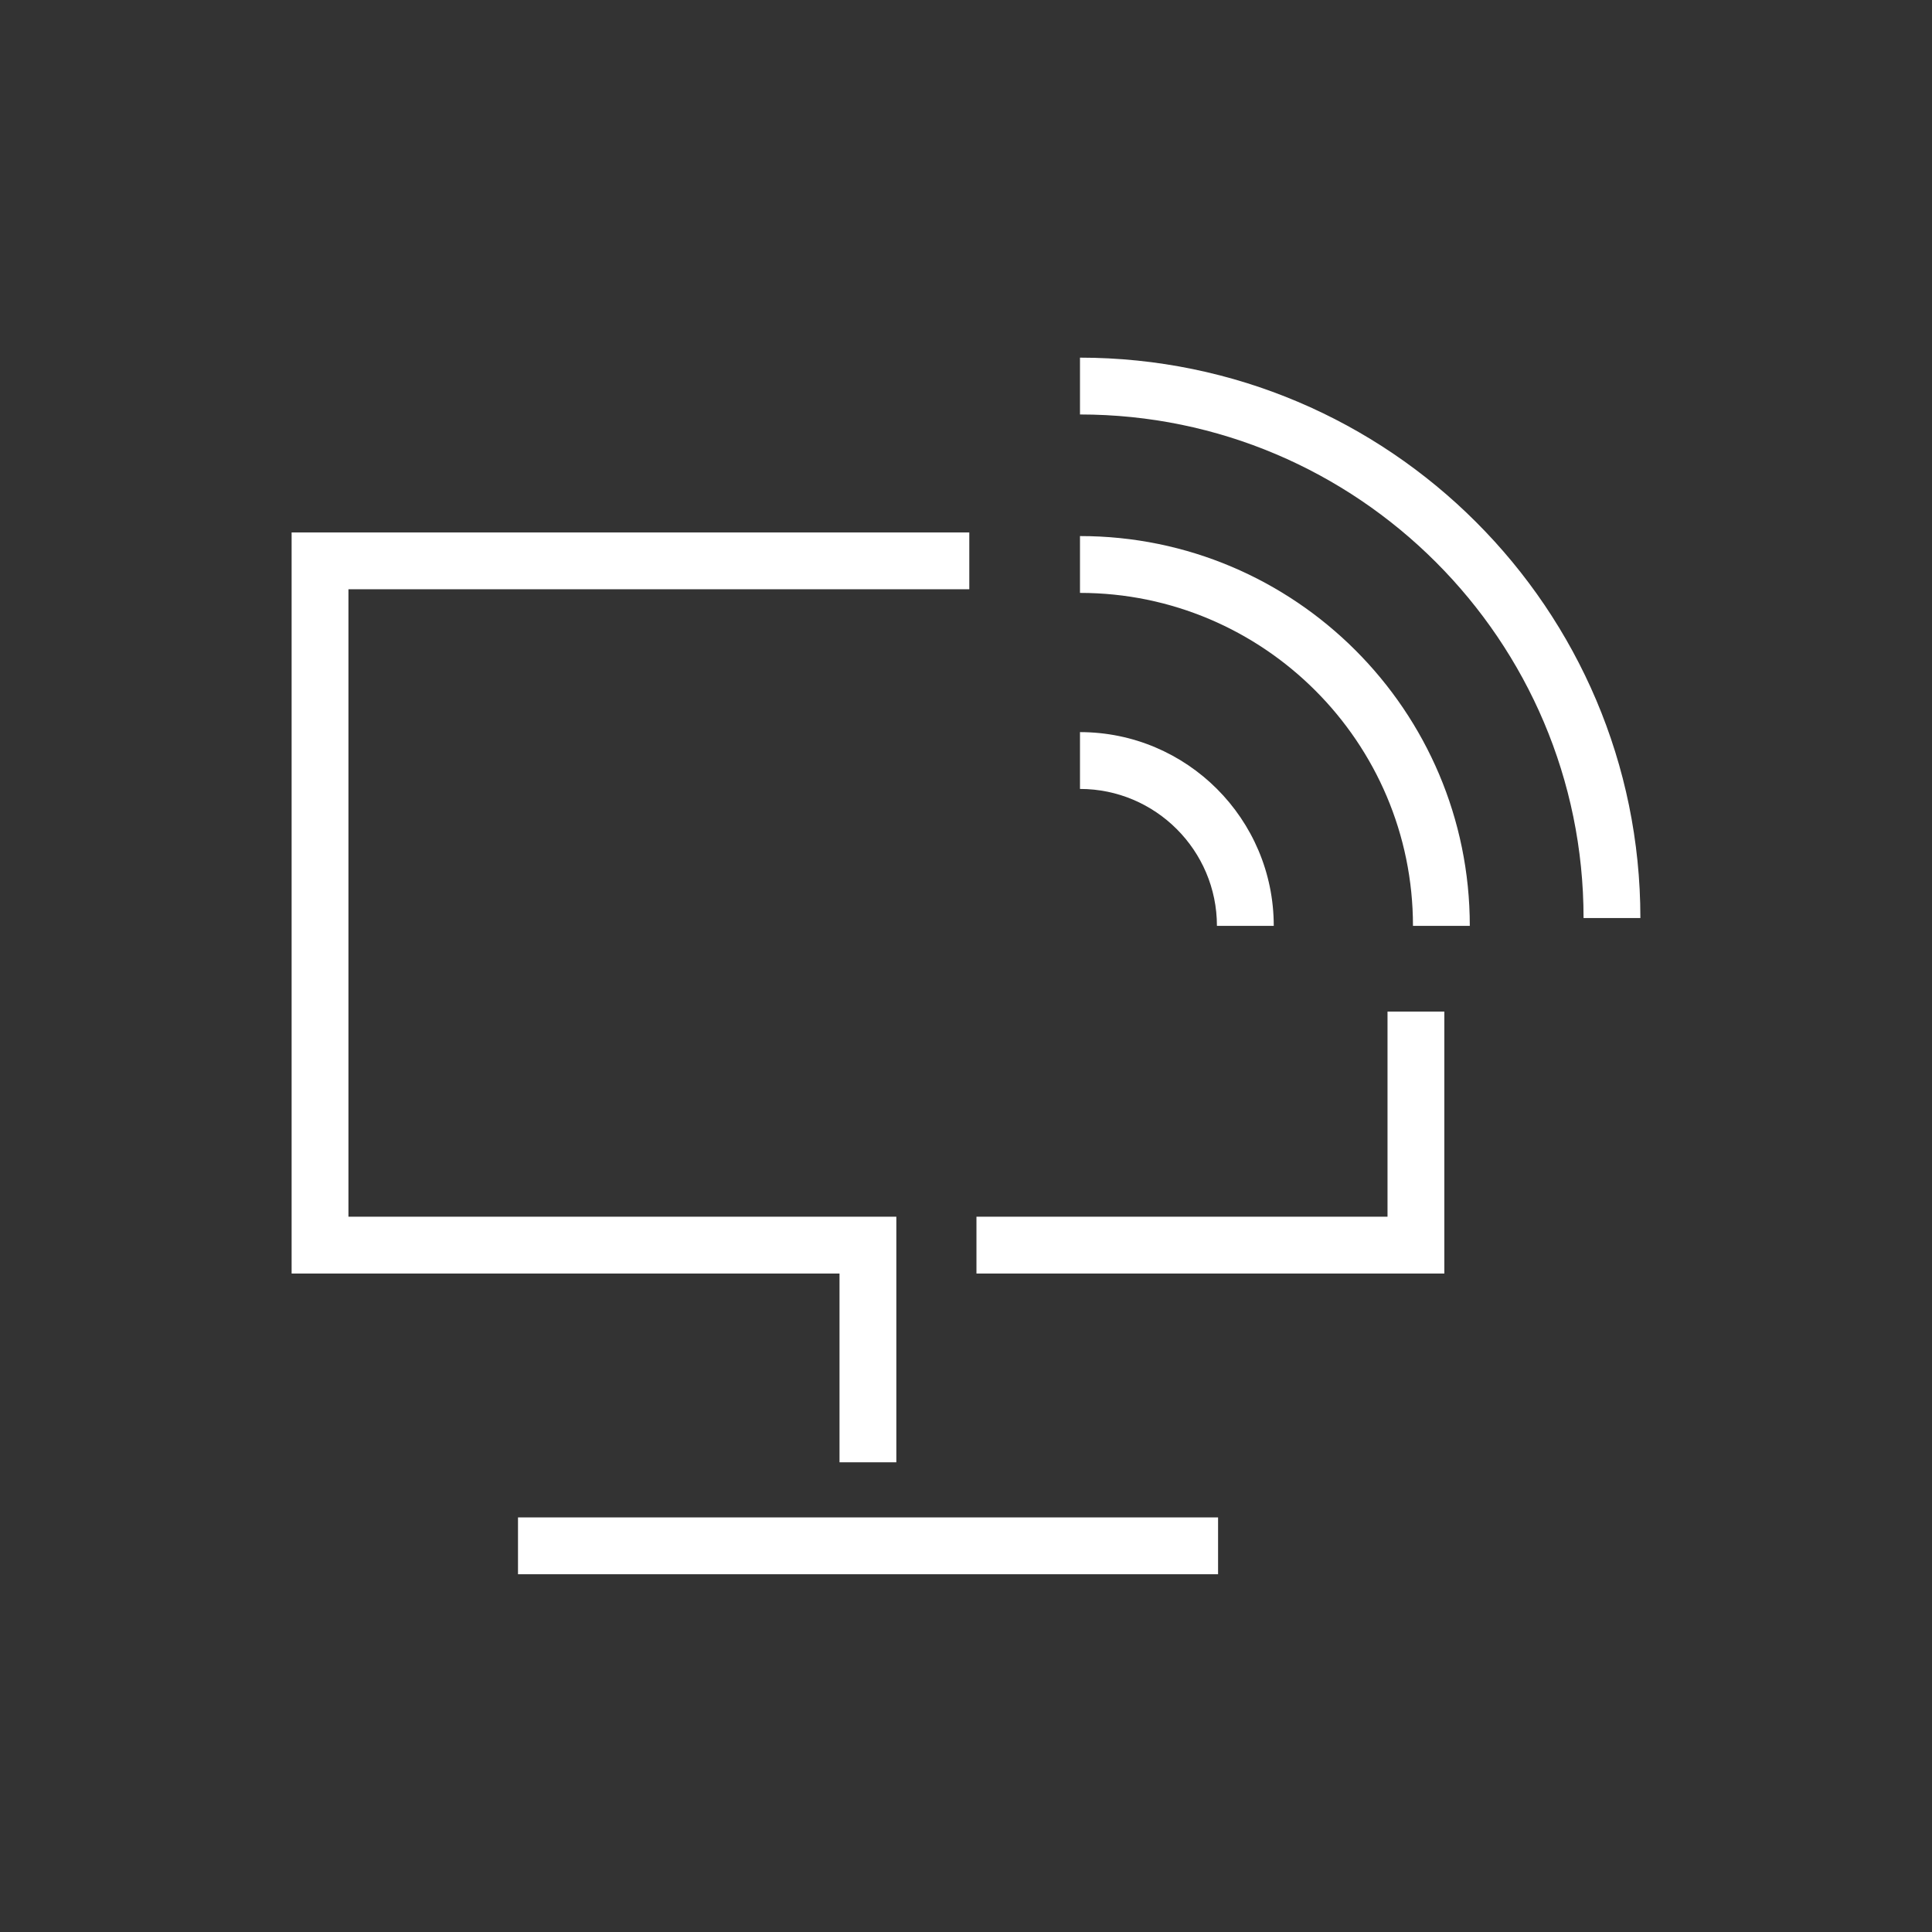
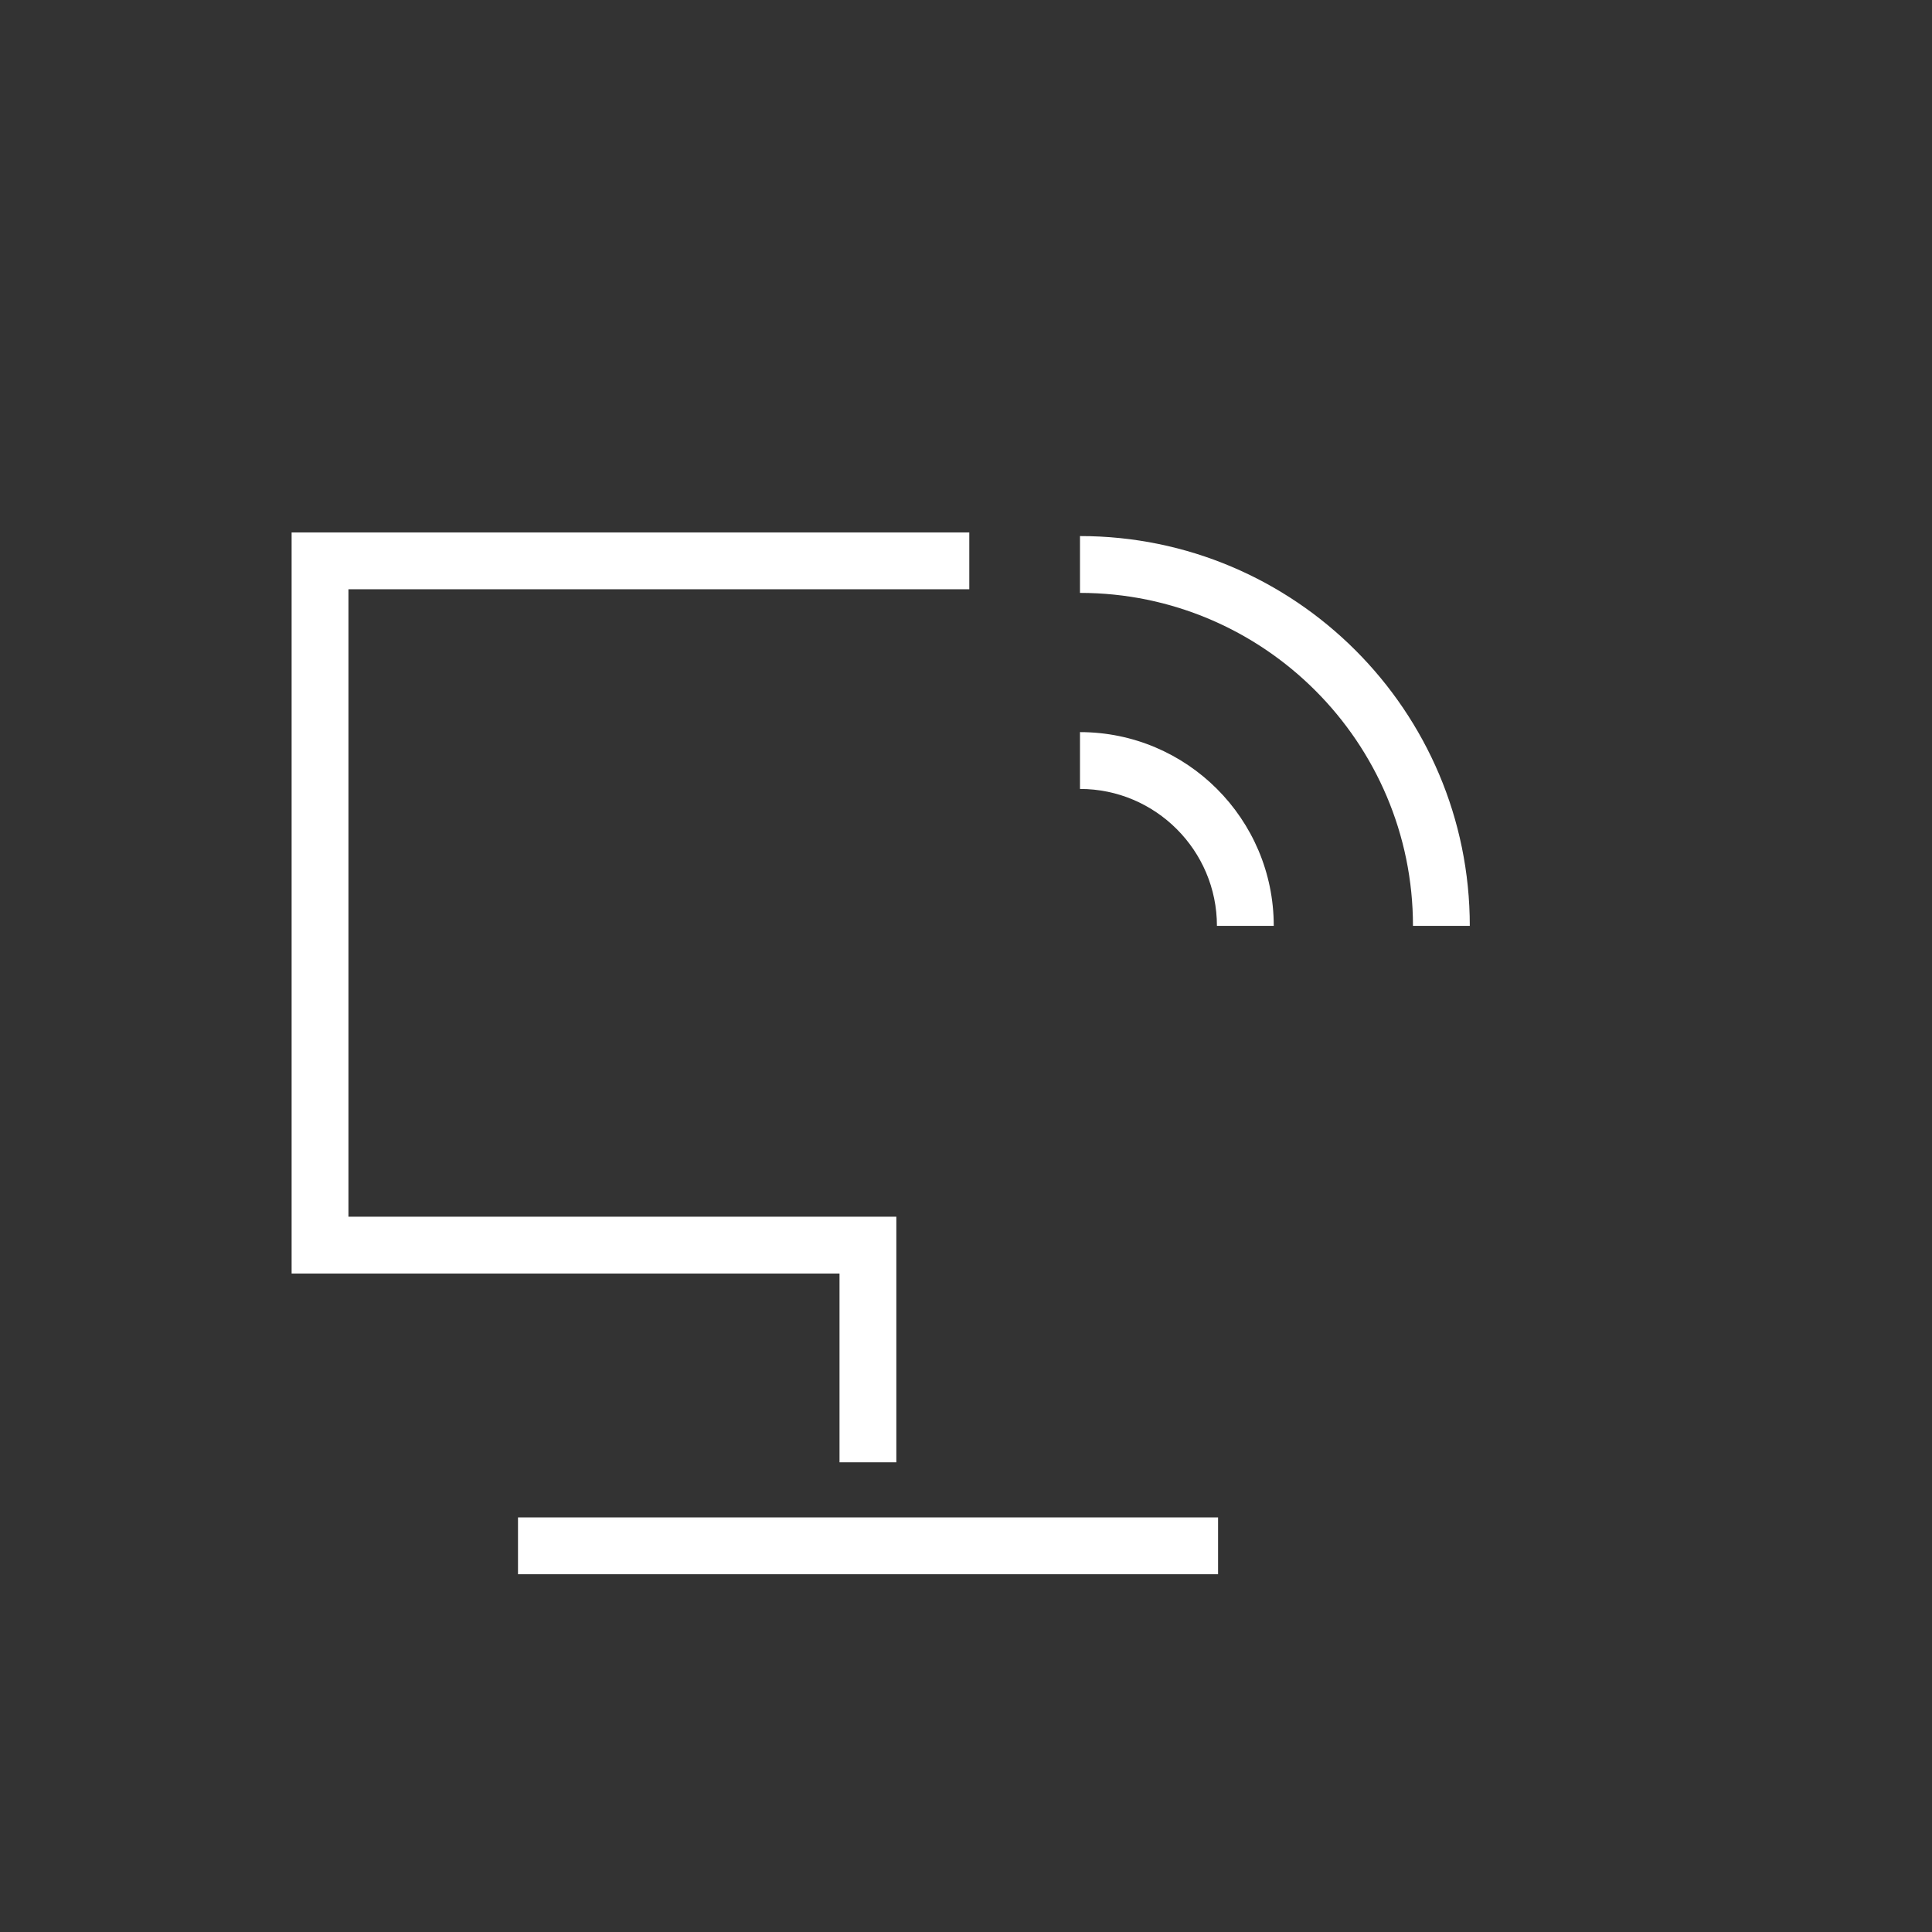
<svg xmlns="http://www.w3.org/2000/svg" version="1.1" id="Layer_1" x="0px" y="0px" viewBox="0 0 170 170" style="enable-background:new 0 0 170 170;" xml:space="preserve">
  <rect x="0" y="0" width="170" height="170" fill="#333333" stroke="none" />
  <style type="text/css">
	.st0{fill:#FFFFFF;}
</style>
  <g>
    <g>
      <g>
-         <polygon class="st0" points="127.09,112.06 85.92,112.06 85.92,107.06 122.09,107.06 122.09,89.01 127.09,89.01    " />
-       </g>
+         </g>
      <g>
        <polygon class="st0" points="78.87,128.67 73.87,128.67 73.87,112.06 25.66,112.06 25.66,46.85 85.29,46.85 85.29,51.85      30.66,51.85 30.66,107.06 78.87,107.06    " />
      </g>
      <g>
        <rect x="45.58" y="133.52" class="st0" width="61.6" height="5" />
      </g>
    </g>
    <g>
      <g>
        <path class="st0" d="M112.08,81.47h-5c0-6.64-5.41-12.05-12.05-12.05v-5C104.43,64.42,112.08,72.06,112.08,81.47z" />
      </g>
      <g>
        <path class="st0" d="M129.33,81.47h-5c0-16.16-13.15-29.3-29.3-29.3v-5C113.94,47.16,129.33,62.55,129.33,81.47z" />
      </g>
      <g>
-         <path class="st0" d="M144.34,80.78h-5c0-24.43-19.88-44.31-44.31-44.31v-5C122.22,31.48,144.34,53.6,144.34,80.78z" />
-       </g>
+         </g>
    </g>
  </g>
</svg>